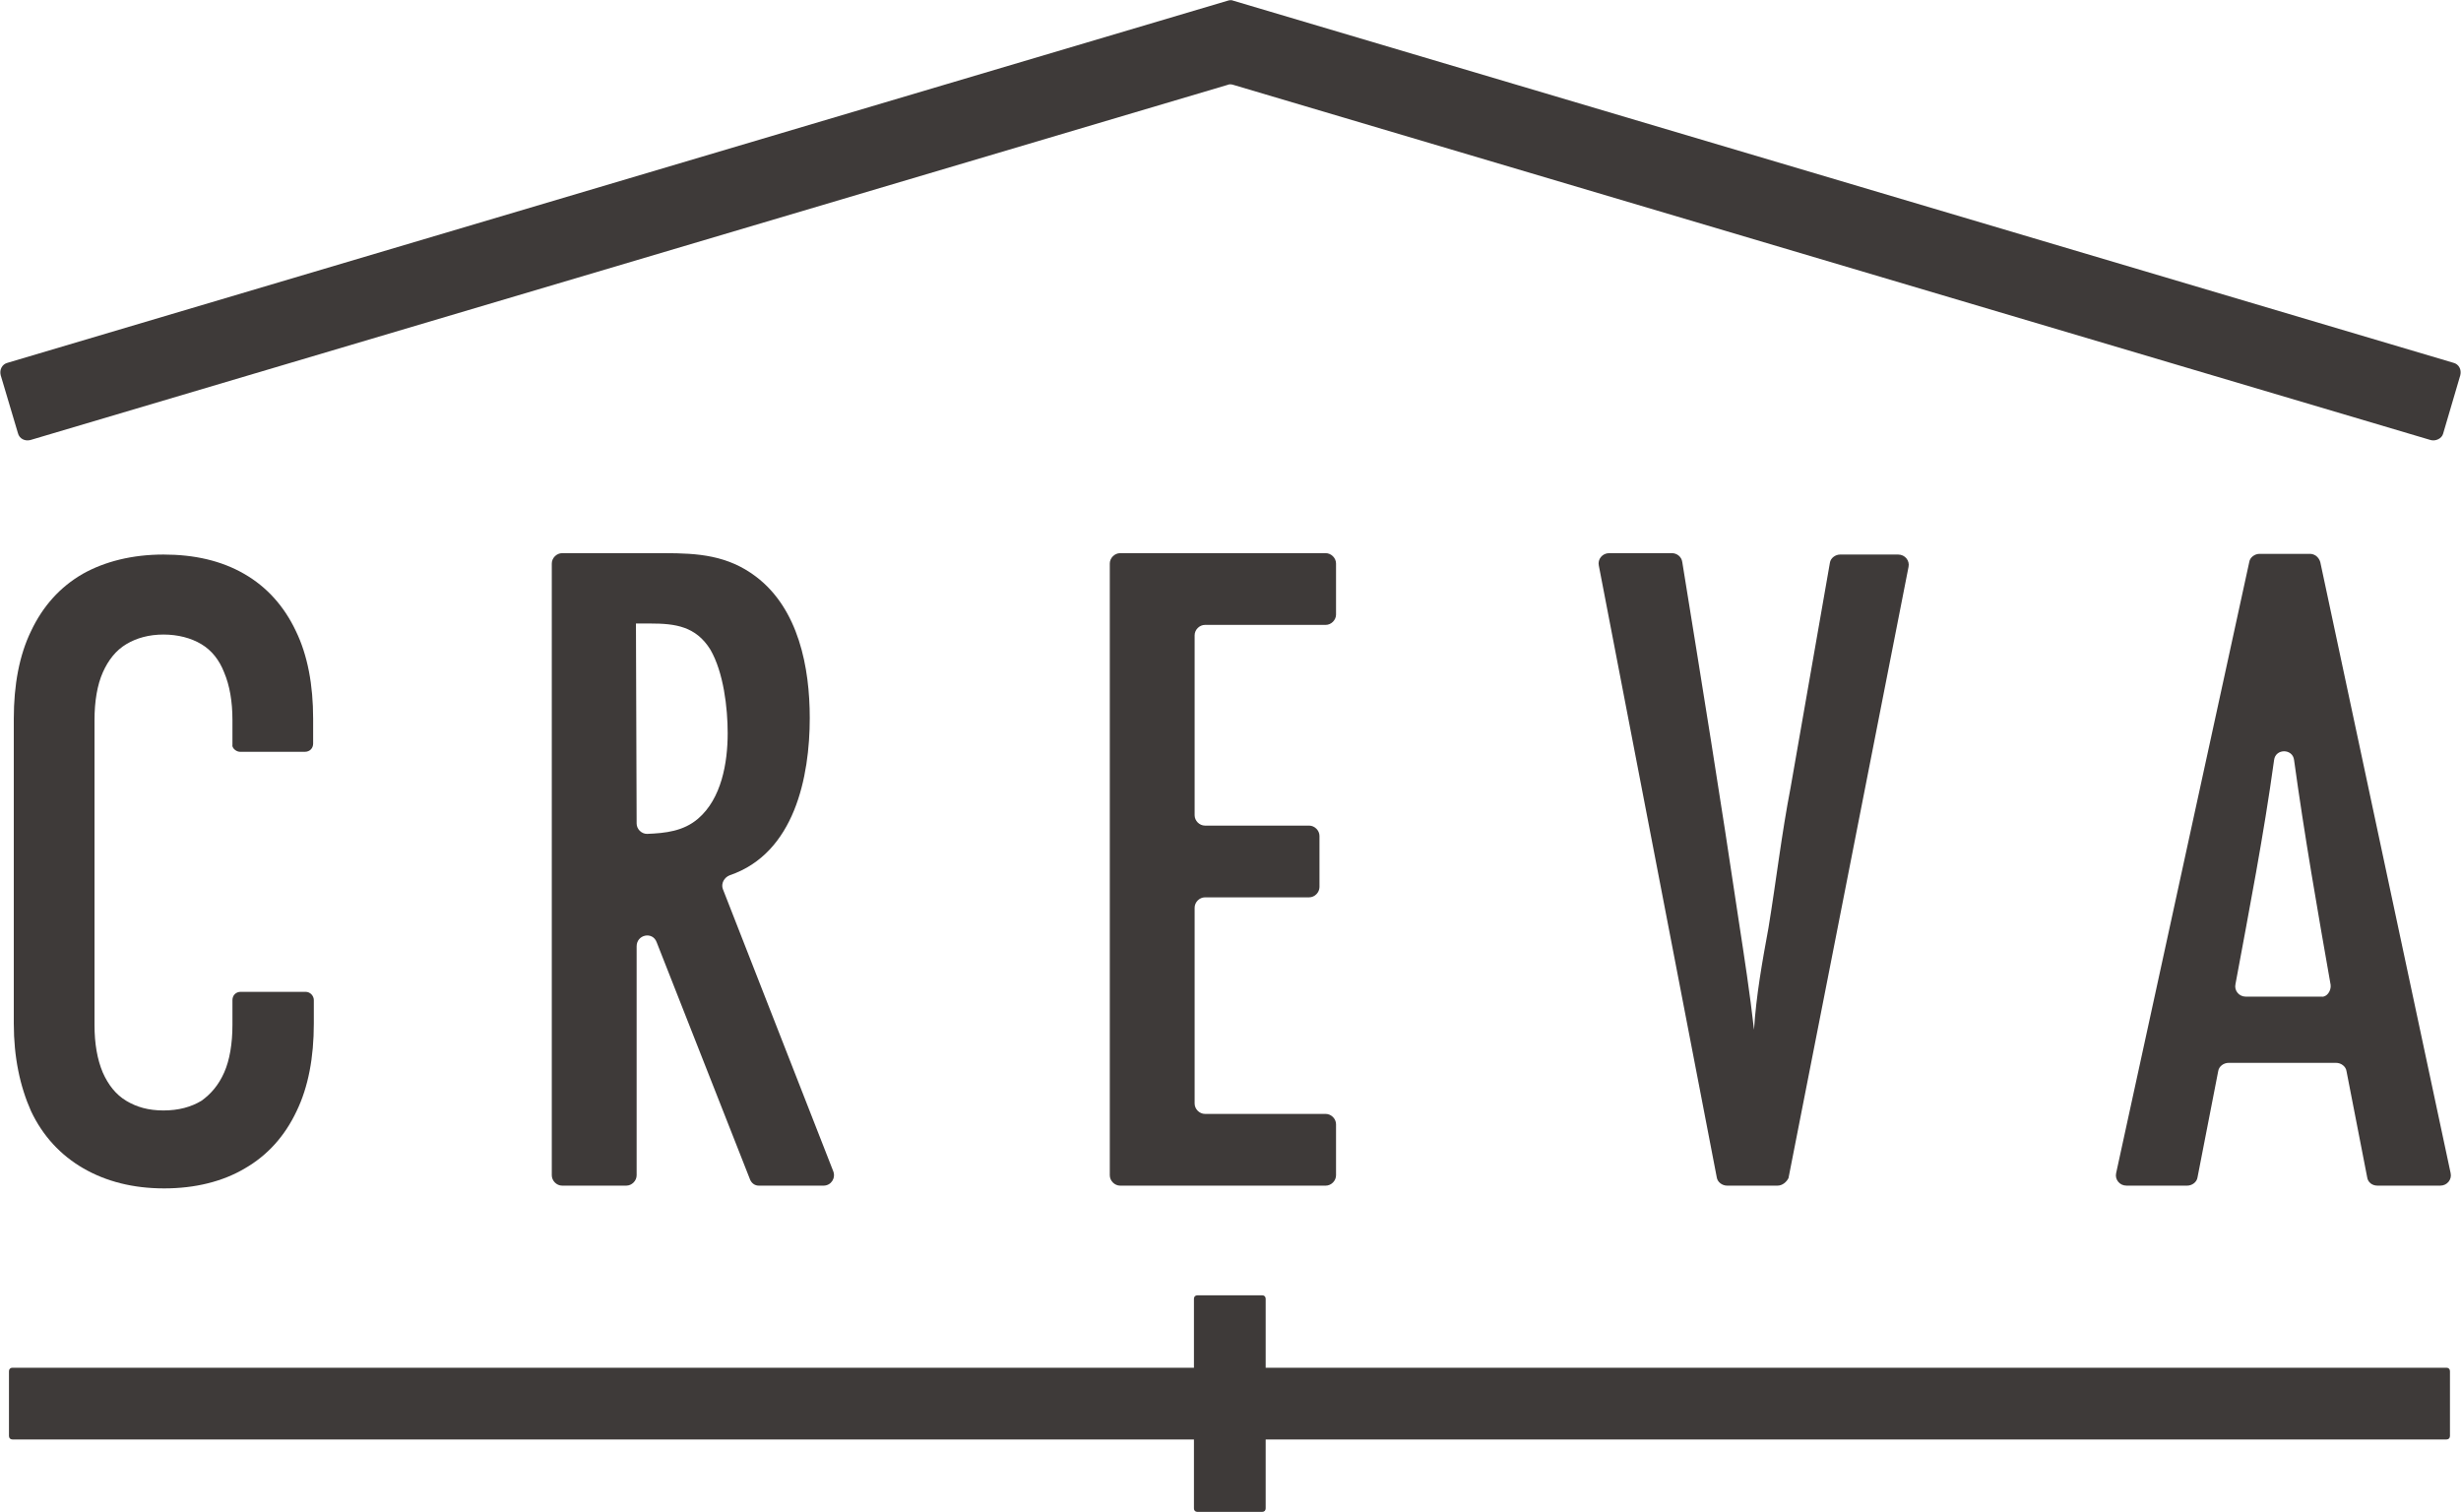
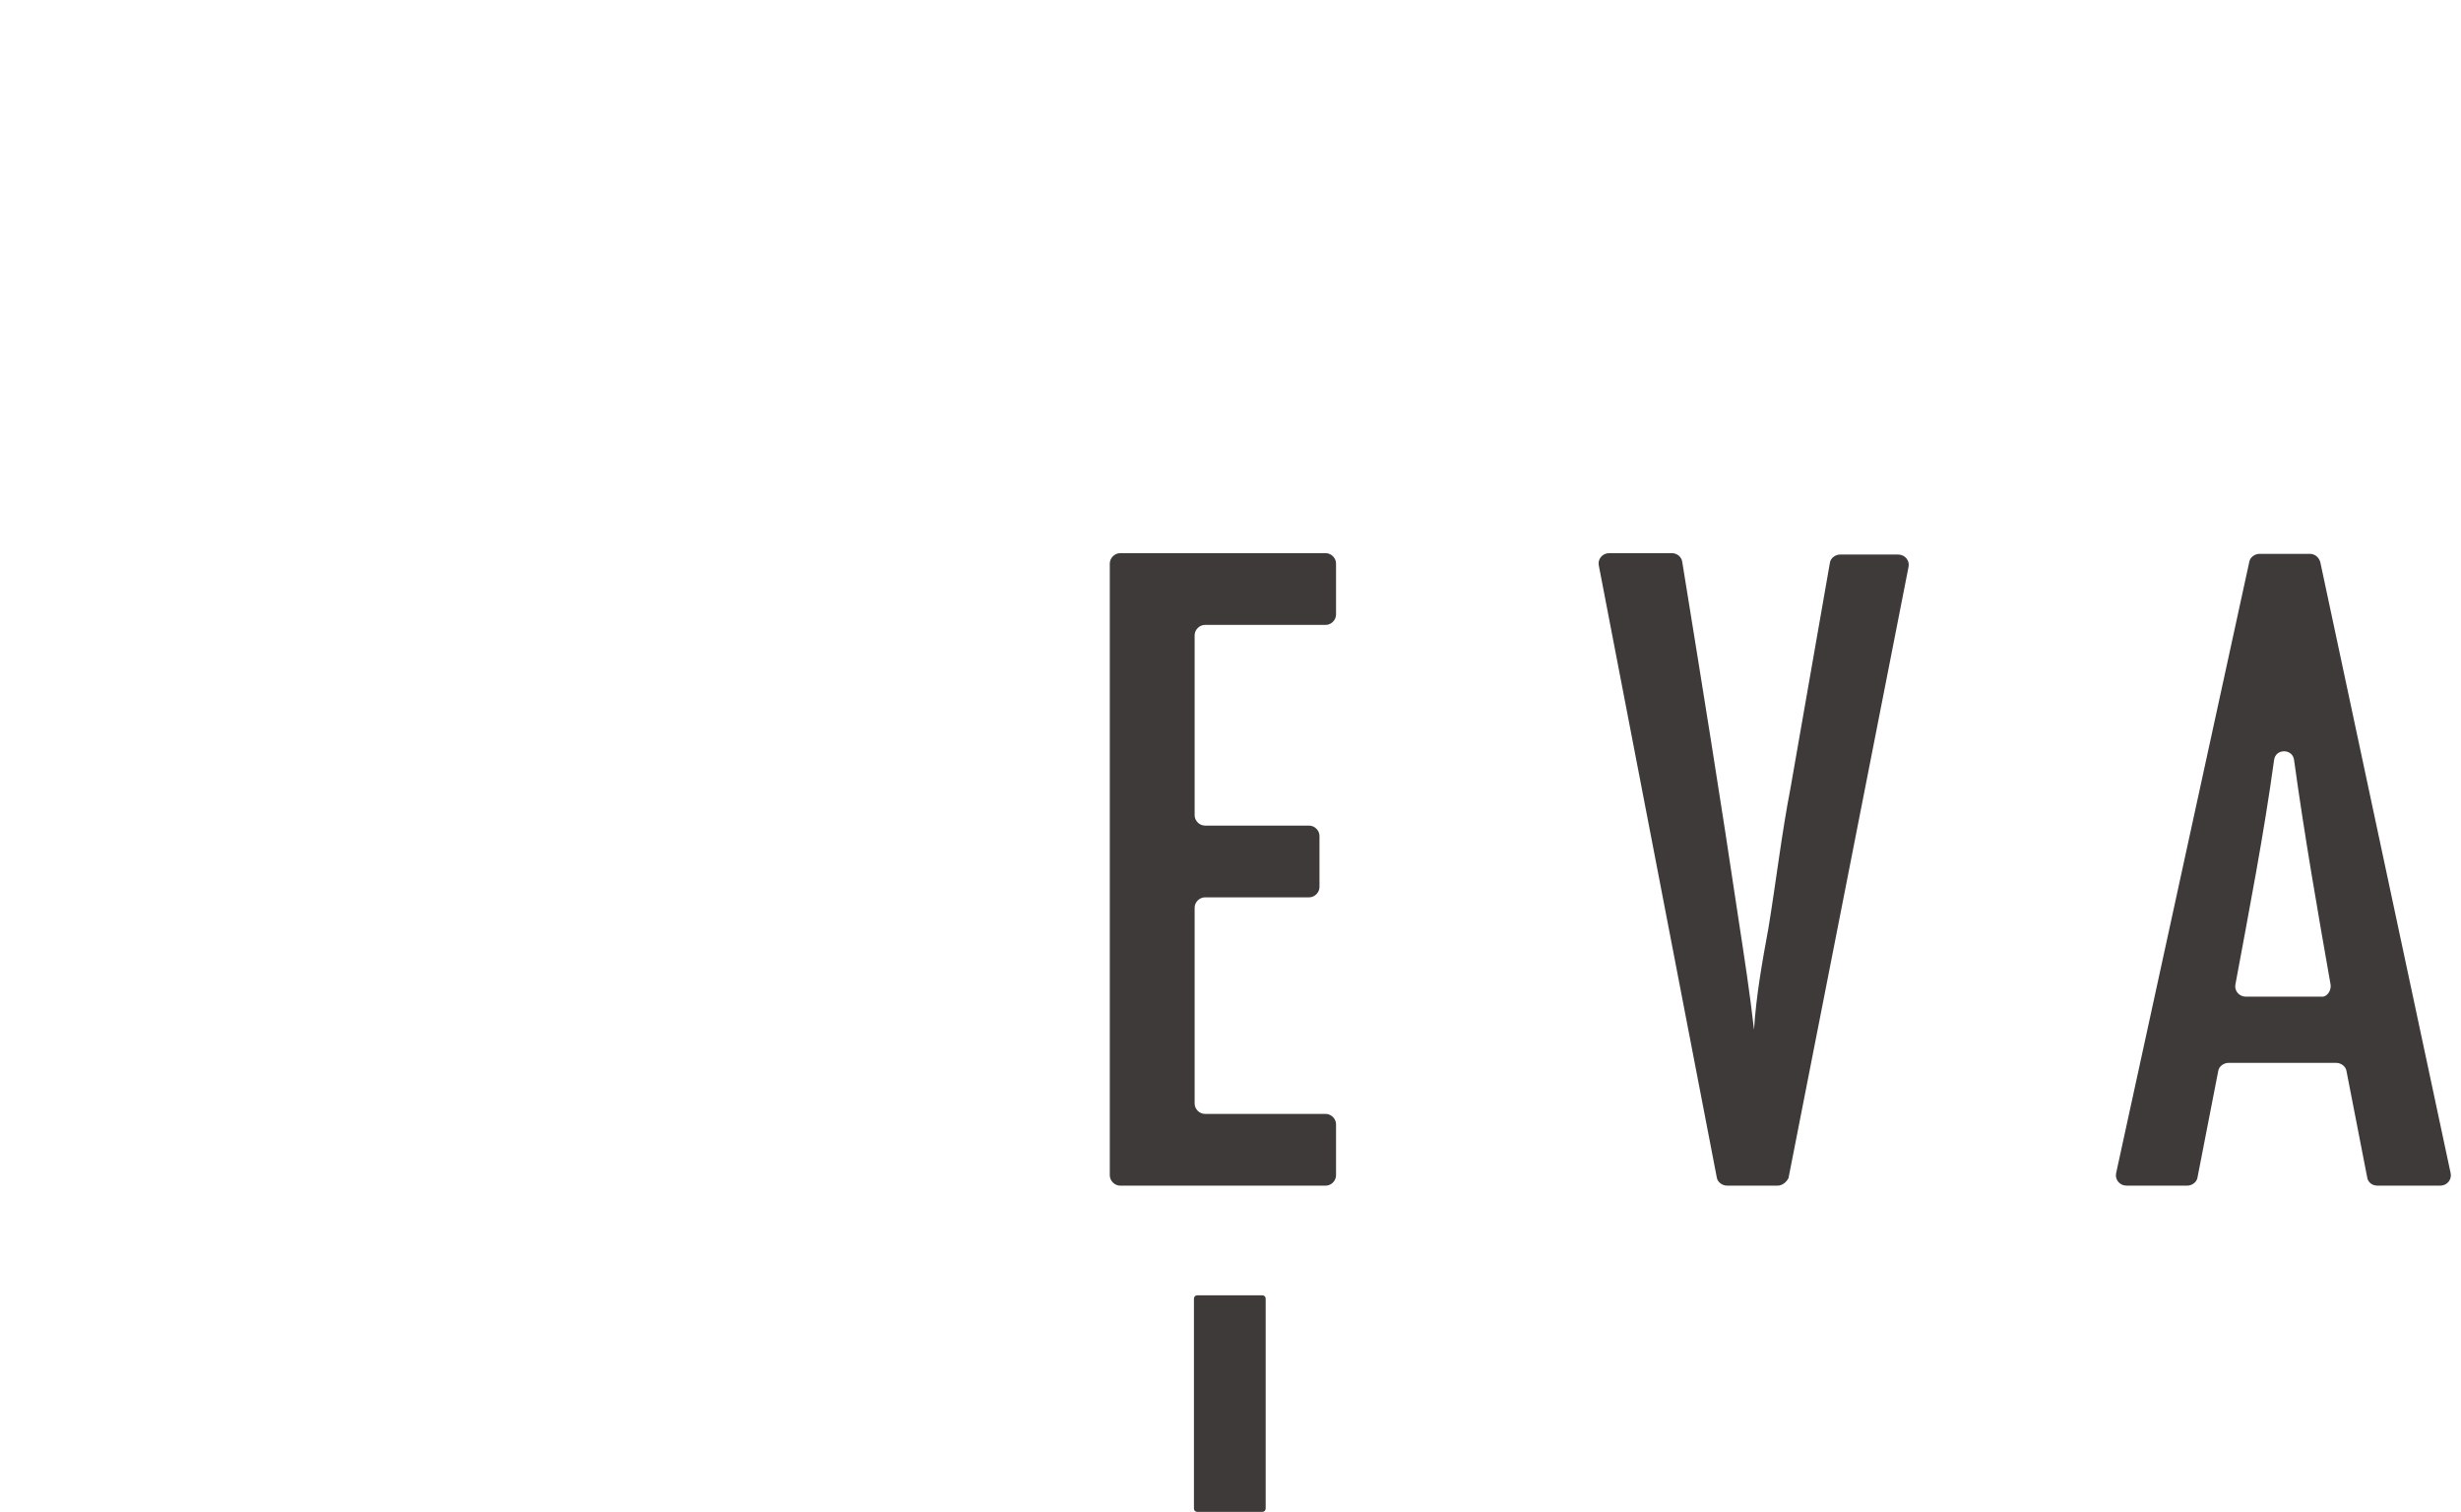
<svg xmlns="http://www.w3.org/2000/svg" version="1.1" id="_イヤー_2" x="0px" y="0px" viewBox="0 0 356.8 219.2" style="enable-background:new 0 0 356.8 219.2;" xml:space="preserve">
  <style type="text/css">
	.st0{fill:#3E3A39;}
</style>
  <g id="_イヤー_1-2">
    <g>
      <g>
-         <path class="st0" d="M108.7,170.9l-13.5-34.3c-0.6-1.6-2.9-1.1-2.9,0.6v33.2c0,0.8-0.7,1.5-1.5,1.5h-9.3c-0.8,0-1.5-0.7-1.5-1.5     V81.7c0-0.8,0.7-1.5,1.5-1.5h14.8c4.9,0,9.2,0.3,13.3,3.4c6.2,4.7,7.8,13.2,7.8,20.5c0,8.5-2.2,19.6-11.6,22.8     c-0.8,0.3-1.3,1.2-1,2l16,40.9c0.4,1-0.3,2.1-1.4,2.1H110C109.4,171.9,108.9,171.5,108.7,170.9L108.7,170.9z M92.3,119.4     c0,0.8,0.7,1.5,1.5,1.5c2.7-0.1,5.3-0.4,7.4-2.2c3.4-2.9,4.3-8.1,4.3-12.4c0-3.7-0.6-8.8-2.5-12.1c-2.1-3.4-5.1-3.8-8.7-3.8h-2.1     L92.3,119.4L92.3,119.4z" />
        <path class="st0" d="M160.9,170.4V81.7c0-0.8,0.7-1.5,1.5-1.5h29.8c0.8,0,1.5,0.7,1.5,1.5v7.4c0,0.8-0.7,1.5-1.5,1.5h-17.5     c-0.8,0-1.5,0.7-1.5,1.5v26.1c0,0.8,0.7,1.5,1.5,1.5h15.1c0.8,0,1.5,0.7,1.5,1.5v7.4c0,0.8-0.7,1.5-1.5,1.5h-15.1     c-0.8,0-1.5,0.7-1.5,1.5V160c0,0.8,0.7,1.5,1.5,1.5h17.5c0.8,0,1.5,0.7,1.5,1.5v7.4c0,0.8-0.7,1.5-1.5,1.5h-29.8     C161.6,171.9,160.9,171.2,160.9,170.4L160.9,170.4z" />
        <path class="st0" d="M257.7,171.9h-7.3c-0.7,0-1.4-0.5-1.5-1.2L231.8,82c-0.2-0.9,0.5-1.8,1.5-1.8h9.1c0.7,0,1.4,0.5,1.5,1.3     c2.8,17.3,5.6,34.6,8.2,52.1c0.8,5.2,1.6,10.4,2.2,15.7c0.3-4.9,1.2-9.9,2.1-14.8c1.1-6.7,1.9-13.6,3.2-20.3l5.7-32.6     c0.1-0.7,0.8-1.2,1.5-1.2h8.4c1,0,1.7,0.9,1.5,1.8l-17.4,88.6C259,171.4,258.4,171.9,257.7,171.9L257.7,171.9z" />
        <path class="st0" d="M343.2,170.7l-3-15.4c-0.1-0.7-0.8-1.2-1.5-1.2h-15.6c-0.7,0-1.4,0.5-1.5,1.2l-3,15.4     c-0.1,0.7-0.8,1.2-1.5,1.2h-8.8c-1,0-1.7-0.9-1.5-1.8l19.3-88.6c0.1-0.7,0.8-1.2,1.5-1.2h7.3c0.7,0,1.3,0.5,1.5,1.2l18.9,88.6     c0.2,0.9-0.5,1.8-1.5,1.8h-9.1C343.9,171.9,343.3,171.4,343.2,170.7L343.2,170.7z M337.9,142.8c-1.9-10.8-3.8-21.7-5.3-32.6     c-0.2-1.7-2.7-1.7-2.9,0c-1.5,10.9-3.6,21.7-5.6,32.5c-0.2,0.9,0.5,1.8,1.5,1.8h11C337.3,144.6,338,143.7,337.9,142.8     L337.9,142.8z" />
-         <path class="st0" d="M34.8,109h9.4c0.7,0,1.2-0.5,1.2-1.2v-3.6c0-4.9-0.8-9.2-2.5-12.7c-1.7-3.6-4.2-6.4-7.5-8.3     s-7.2-2.8-11.7-2.8s-8.5,1-11.7,2.8c-3.3,1.9-5.8,4.7-7.5,8.3C2.8,95,2,99.3,2,104.2v44.2c0,4.9,0.9,9.1,2.5,12.7     c1.7,3.6,4.3,6.4,7.6,8.3c3.3,1.9,7.2,2.9,11.7,2.9s8.5-1,11.7-2.9c3.3-1.9,5.8-4.7,7.5-8.3c1.7-3.5,2.5-7.8,2.5-12.7V145     c0-0.6-0.5-1.2-1.2-1.2h-9.4c-0.7,0-1.2,0.5-1.2,1.2v3.6c0,2.7-0.4,5.1-1.2,6.9c-0.8,1.8-1.9,3.1-3.3,4.1     c-1.5,0.9-3.3,1.4-5.5,1.4s-3.9-0.5-5.4-1.4s-2.6-2.3-3.4-4.1c-0.8-1.9-1.2-4.2-1.2-6.9v-44.2c0-2.7,0.4-5.1,1.2-6.9     s1.9-3.2,3.4-4.1s3.3-1.4,5.4-1.4s4,0.5,5.5,1.4s2.6,2.3,3.3,4.1c0.8,1.9,1.2,4.2,1.2,6.9v3.6C33.6,108.4,34.2,109,34.8,109z" />
      </g>
-       <path class="st0" d="M1.8,198.3h352.9c0.3,0,0.5,0.2,0.5,0.5v9.4c0,0.3-0.2,0.5-0.5,0.5H1.8c-0.3,0-0.5-0.2-0.5-0.5v-9.4    C1.3,198.5,1.5,198.3,1.8,198.3z" />
      <path class="st0" d="M173.1,218.7v-30.4c0-0.3,0.2-0.5,0.5-0.5h9.4c0.3,0,0.5,0.2,0.5,0.5v30.4c0,0.3-0.2,0.5-0.5,0.5h-9.4    C173.3,219.2,173.1,219,173.1,218.7z" />
-       <path class="st0" d="M352.4,63.8L178.8,12.3c-0.3-0.1-0.6-0.1-0.8,0L4.4,63.8c-0.8,0.2-1.6-0.2-1.8-1l-2.5-8.4    c-0.2-0.8,0.2-1.6,1-1.8L178,0.1c0.3-0.1,0.6-0.1,0.8,0l176.9,52.5c0.8,0.2,1.2,1,1,1.8l-2.5,8.5C354,63.6,353.1,64,352.4,63.8    L352.4,63.8z" />
    </g>
  </g>
</svg>